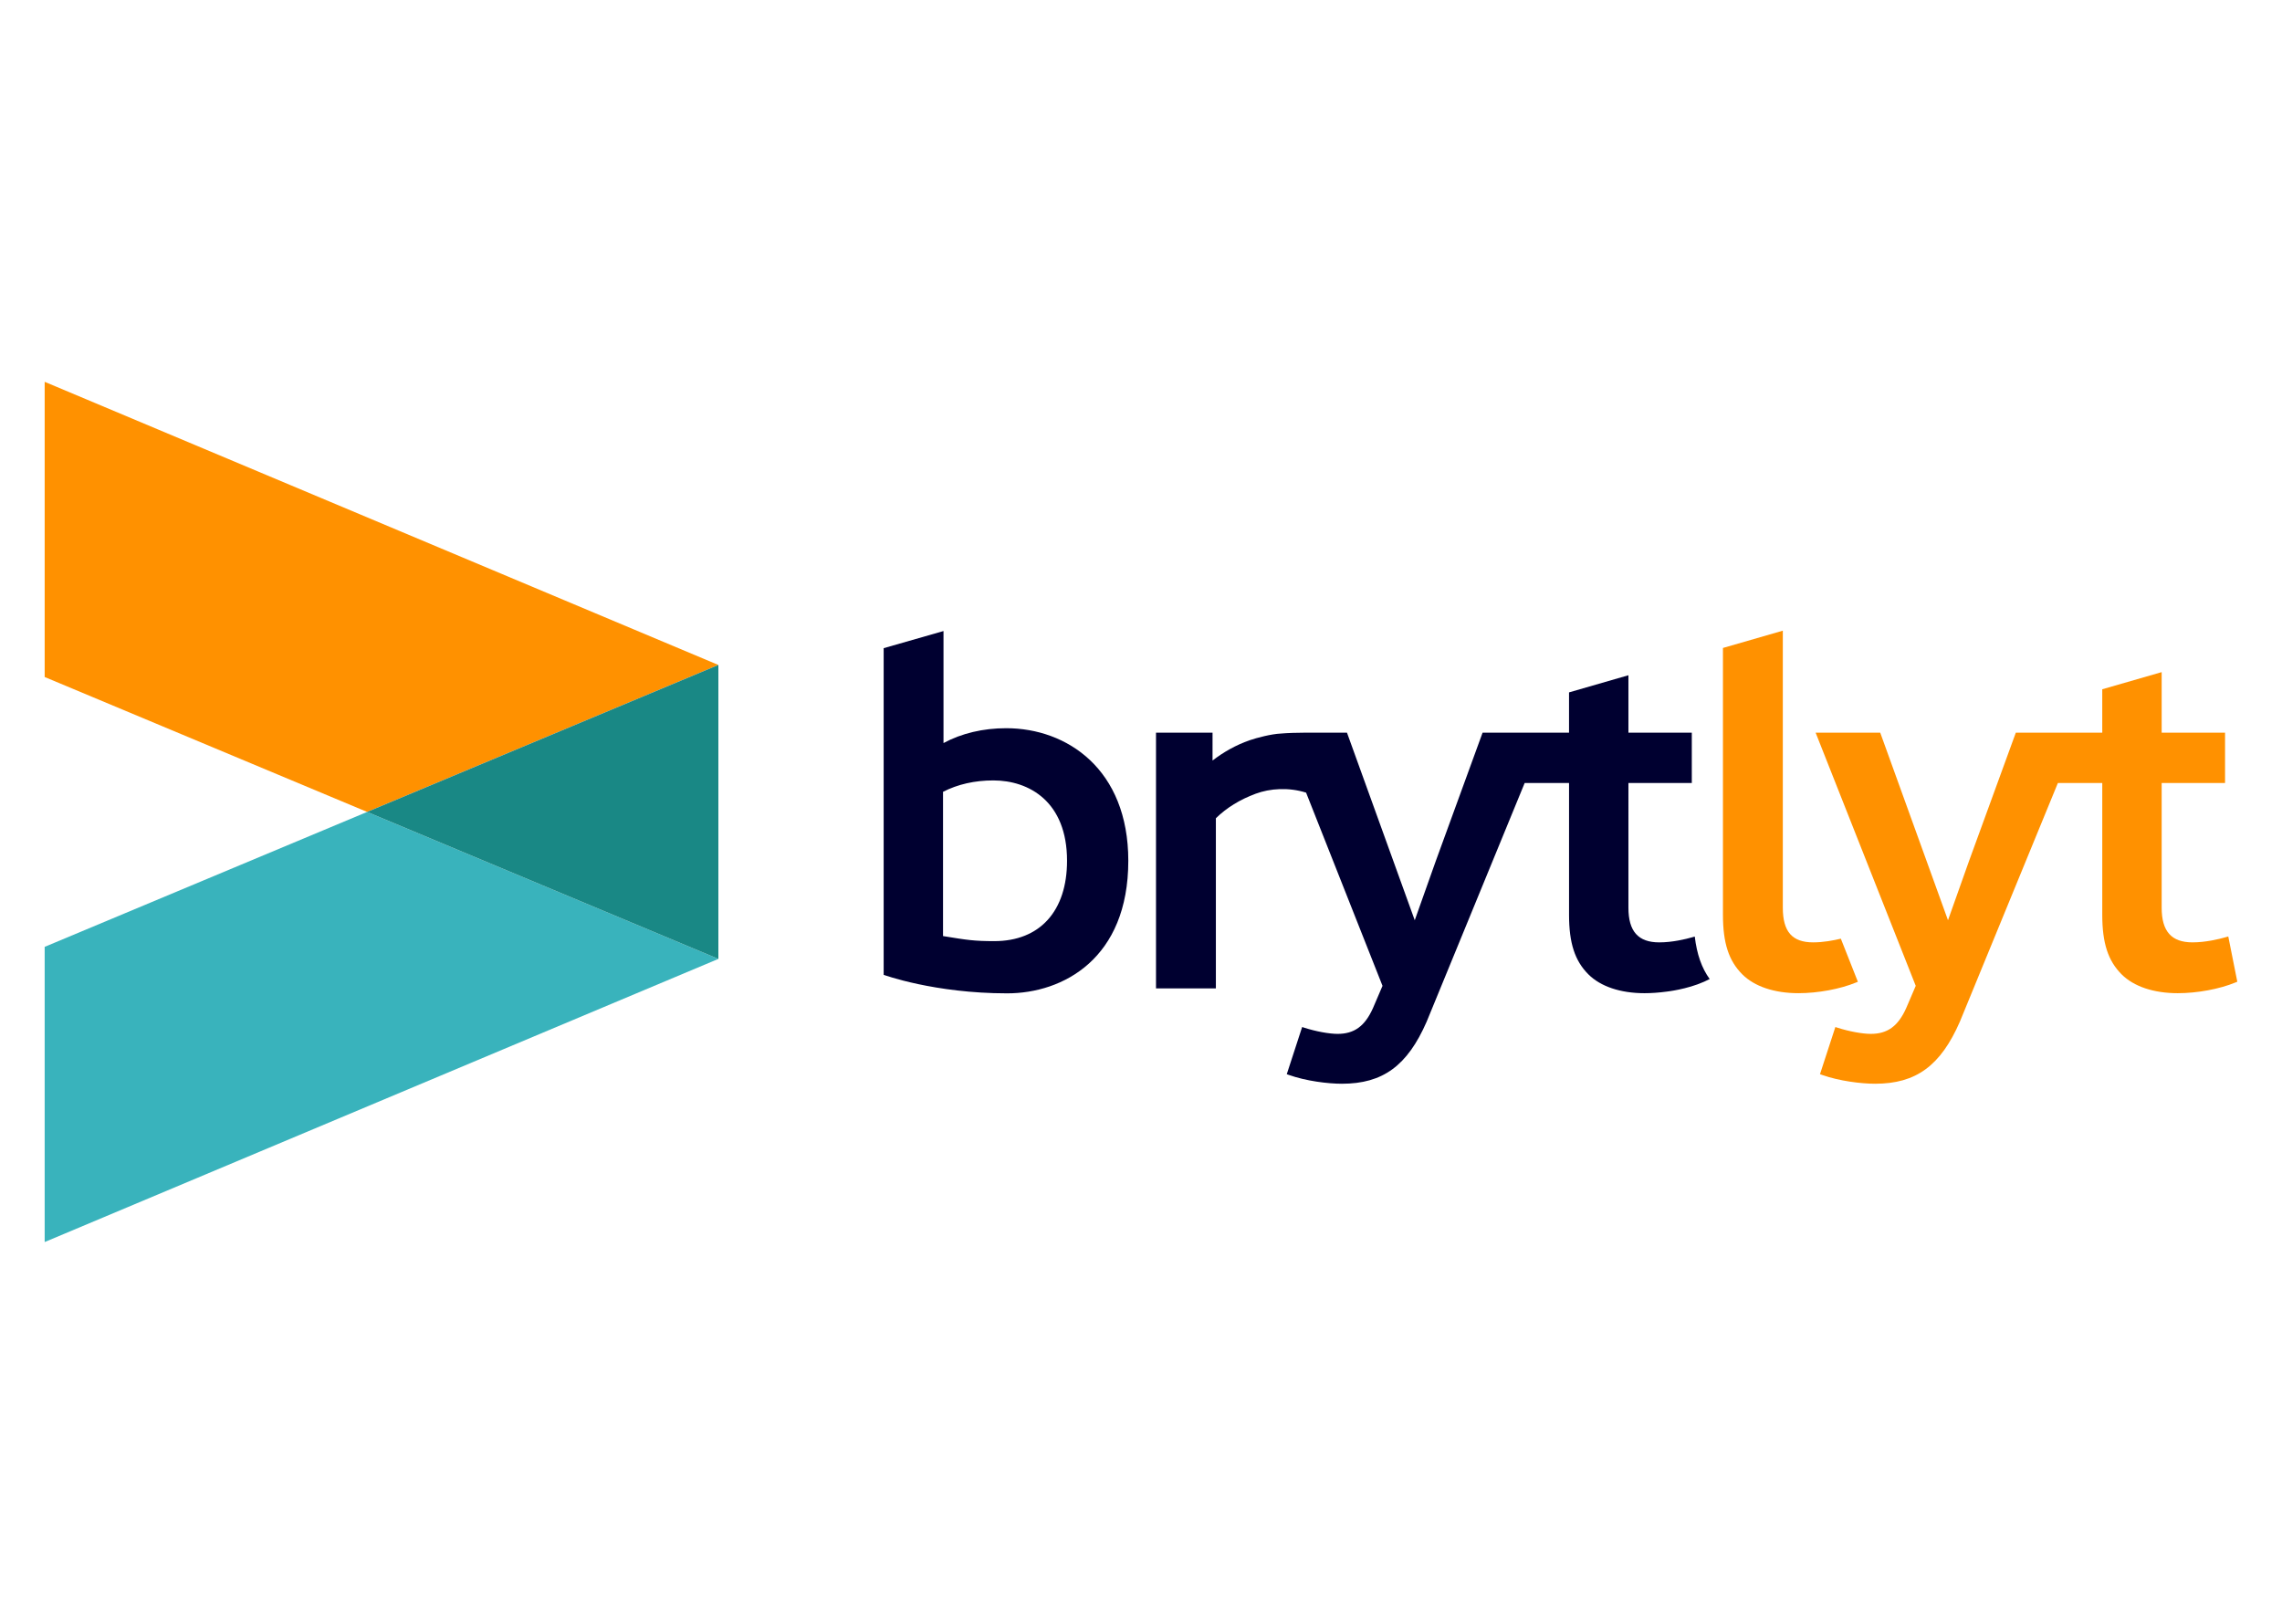
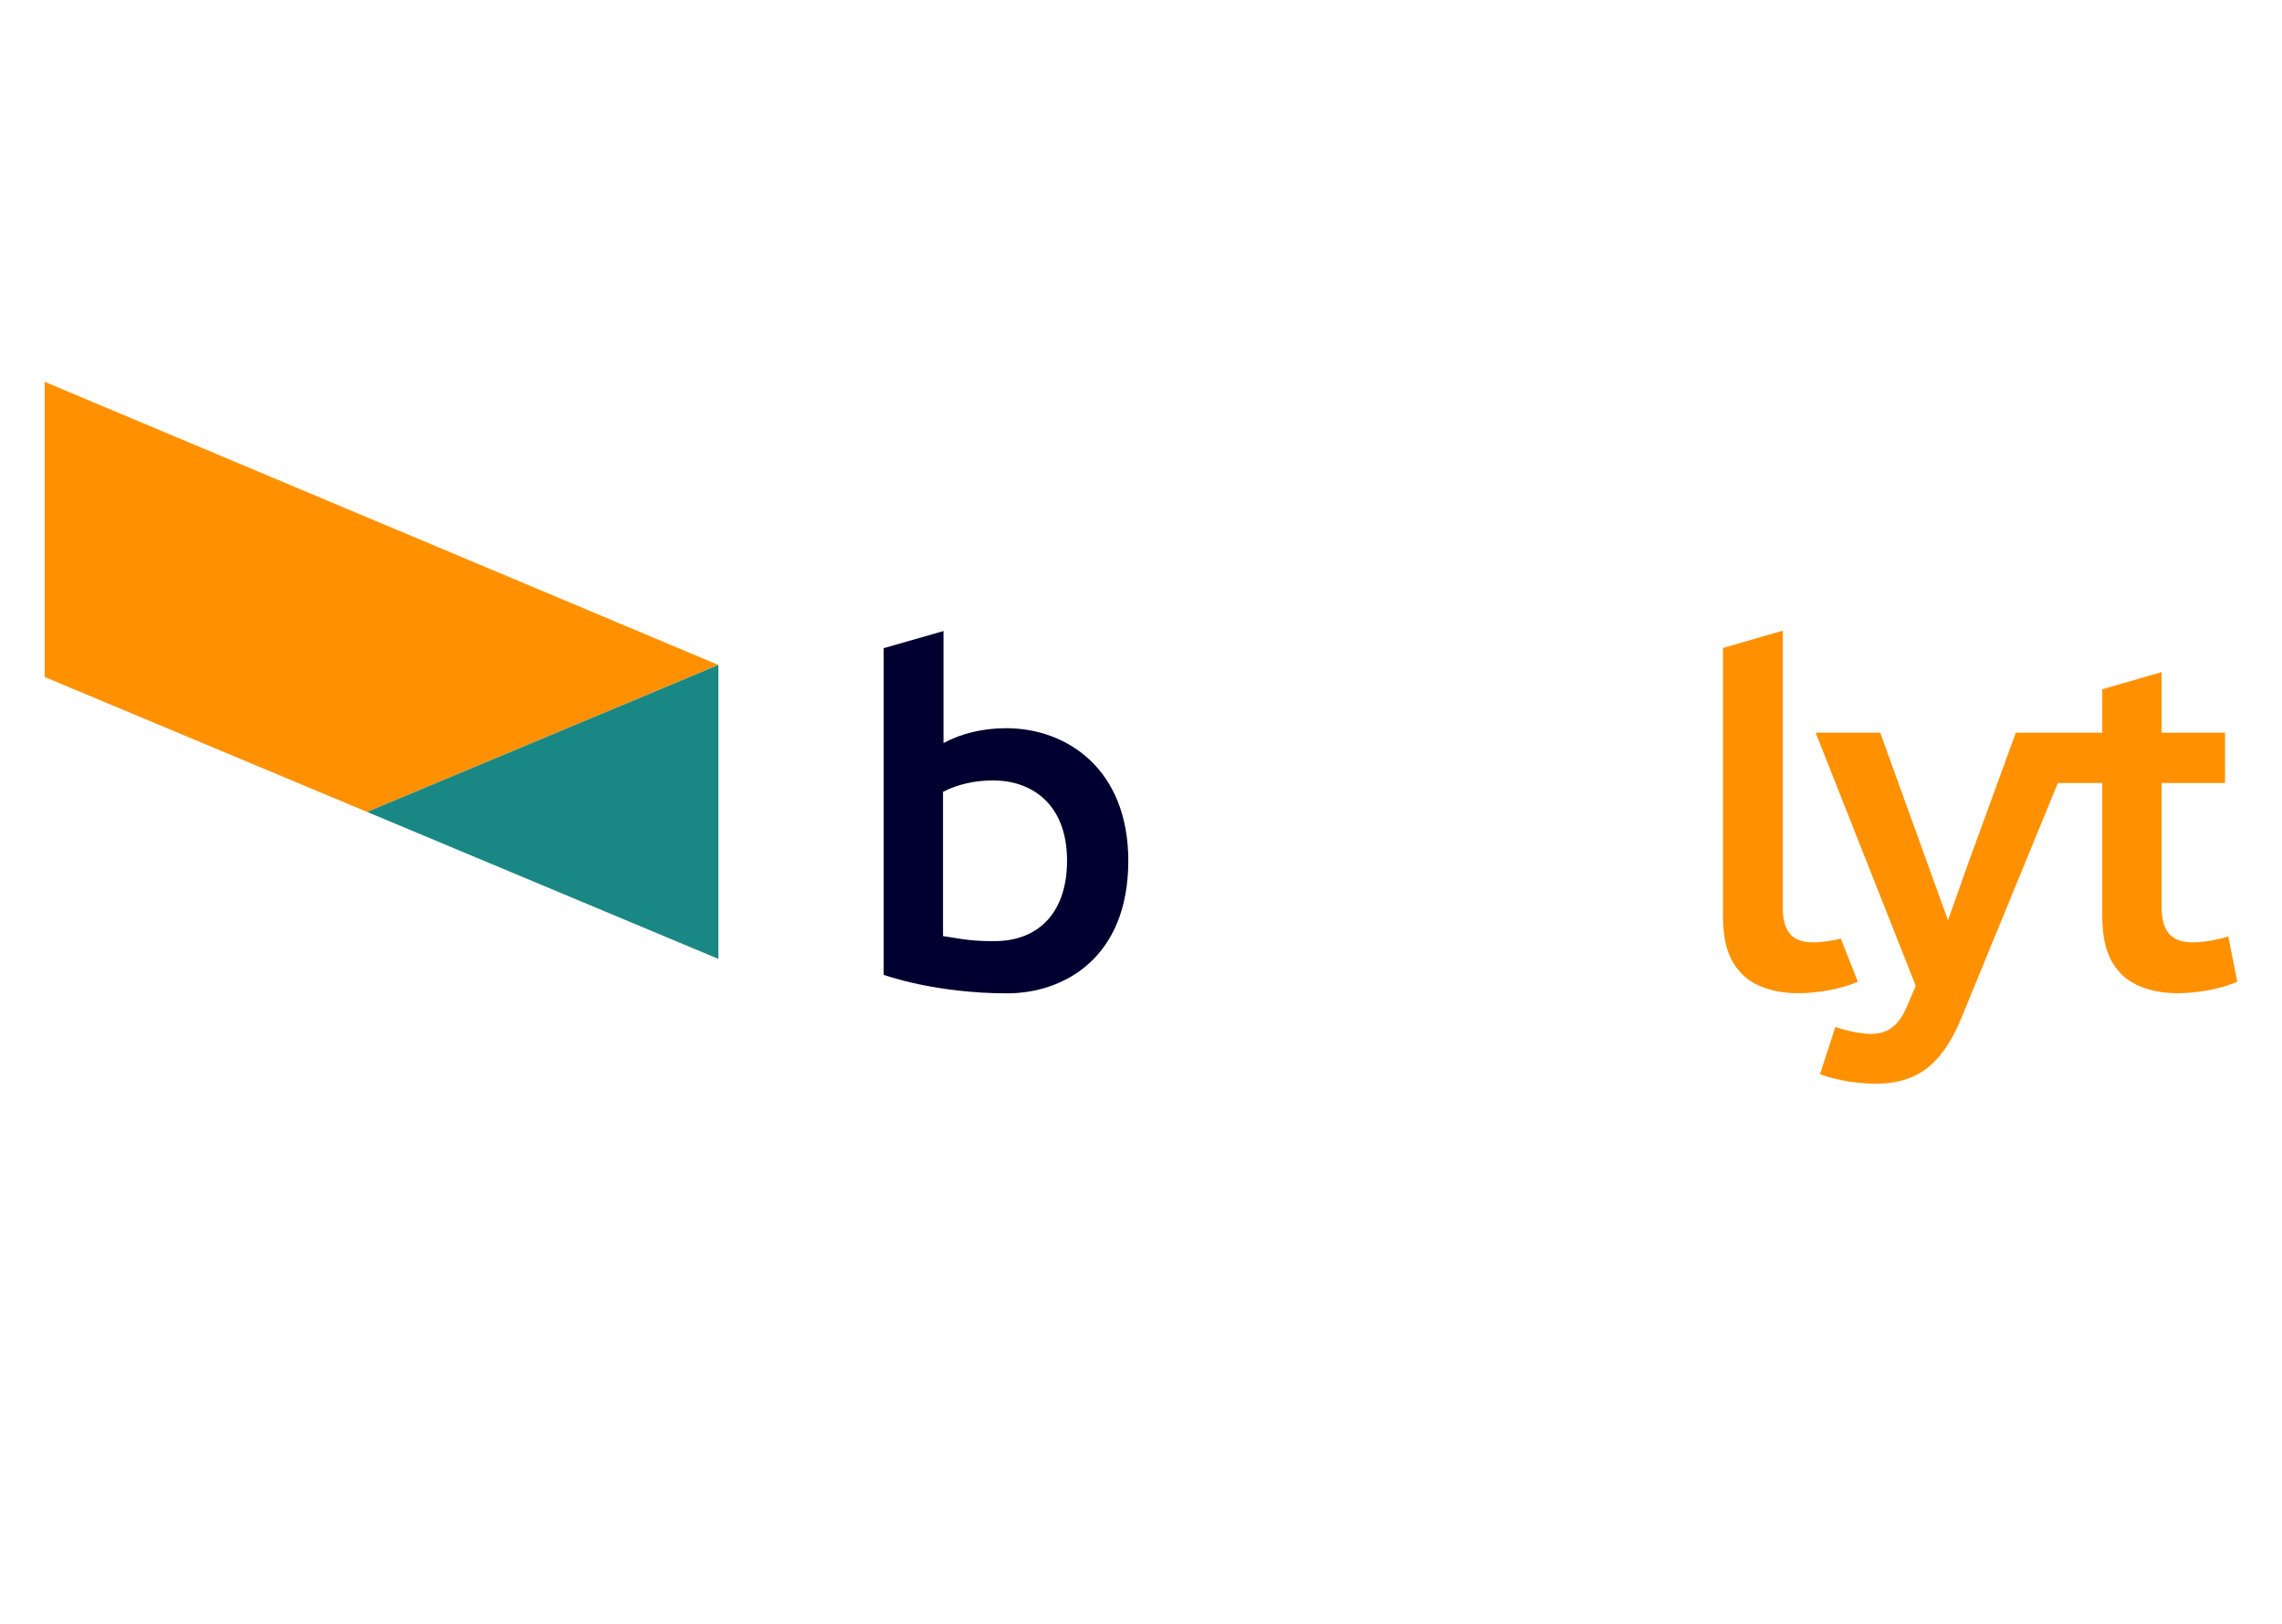
<svg xmlns="http://www.w3.org/2000/svg" version="1.1" id="Layer_1" x="0px" y="0px" width="260px" height="185px" viewBox="0 0 260 185" style="enable-background:new 0 0 260 185;" xml:space="preserve">
  <style type="text/css">
	.st0{fill:#FF9100;}
	.st1{fill:#39B3BC;}
	.st2{fill:#198885;}
	.st3{fill:#000030;}
</style>
  <g>
    <polygon class="st0" points="5.09,43.5 5.09,77.129 41.829,92.5 81.849,75.757 81.849,75.756  " />
-     <polygon class="st1" points="5.09,107.871 5.09,141.5 81.849,109.244 81.849,109.243 41.829,92.5  " />
    <polygon class="st2" points="81.849,109.244 81.849,75.757 41.829,92.5  " />
-     <path class="st3" d="M193.093,106.697l-0.27,0.078c-0.766,0.219-2.276,0.586-3.776,0.586c-2.396,0-3.512-1.254-3.512-3.947V89.205   h7.221V83.47h-7.221v-6.542l-6.767,1.953v4.589h-2.702h-1.783h-5.365l-5.336,14.635l-2.392,6.735l-7.721-21.369h-4.821   c-0.821,0-1.954,0.032-2.765,0.103c-1.006,0.046-2.677,0.472-3.508,0.761c-1.587,0.552-2.998,1.366-4.224,2.309V83.47h-6.441   v29.136h6.821V93.22c1.22-1.193,2.741-2.132,4.533-2.794c1.639-0.606,3.739-0.752,5.746-0.124l8.707,22.011l-1.091,2.547   c-0.923,2.05-2.127,2.925-4.026,2.925c-0.96,0-2.474-0.278-3.767-0.693l-0.273-0.087l-1.751,5.373l0.265,0.094   c1.943,0.686,4.421,0.994,6.014,0.994c4.667,0,7.465-2.048,9.66-7.073l11.165-27.187h5.057v15.023c0,3.205,0.659,5.23,2.202,6.773   c1.385,1.385,3.656,2.148,6.394,2.148c0.816,0,1.67-0.064,2.515-0.179l-0.001,0.001c0,0,2.3-0.247,4.277-1.129   c0.229-0.102,0.437-0.203,0.635-0.303C193.882,110.272,193.337,108.732,193.093,106.697z" />
    <path class="st0" d="M209.736,106.938c-0.824,0.201-1.988,0.422-3.152,0.422c-2.392,0-3.458-1.217-3.458-3.947V71.85l-6.821,1.969   v30.409c0,3.205,0.659,5.23,2.202,6.773c1.385,1.385,3.656,2.148,6.394,2.148c2.232,0,4.75-0.466,6.571-1.217l0.205-0.084   L209.736,106.938z" />
    <path class="st0" d="M253.879,106.688l-0.301,0.086c-0.766,0.219-2.276,0.586-3.776,0.586c-2.396,0-3.512-1.254-3.512-3.947V89.205   h7.221V83.47h-7.221v-6.897l-0.003,0.001v-0.001l-6.767,1.953v4.589h0.003v0.354h-2.702h-1.808h-5.34l-5.336,14.635l-2.392,6.735   l-7.721-21.369h-7.36l11.406,28.843l-1.091,2.547c-0.923,2.05-2.127,2.925-4.027,2.925c-0.96,0-2.474-0.278-3.767-0.693   l-0.273-0.087l-1.75,5.373l0.265,0.094c1.943,0.686,4.421,0.994,6.014,0.994c4.667,0,7.465-2.048,9.66-7.073l11.165-27.187h5.057   v15.023c0,3.205,0.659,5.23,2.202,6.773c1.385,1.385,3.656,2.148,6.394,2.148c2.232,0,4.75-0.466,6.571-1.217l0.219-0.09   L253.879,106.688z" />
    <path class="st3" d="M114.753,113.168c6.366,0,13.8-3.956,13.8-15.103c0-10.433-6.986-15.103-13.909-15.103   c-2.636,0-5.095,0.584-7.146,1.693V71.892l-0.001,0v0l-6.816,1.952v0.354v4.233v32.627   C100.681,111.057,106.424,113.168,114.753,113.168z M113.288,107.219c-2.299,0-3.082-0.126-5.844-0.576V90.208   c1.683-0.861,3.612-1.297,5.735-1.297c4.058,0,8.394,2.405,8.394,9.154C121.573,103.797,118.476,107.219,113.288,107.219z" />
  </g>
</svg>